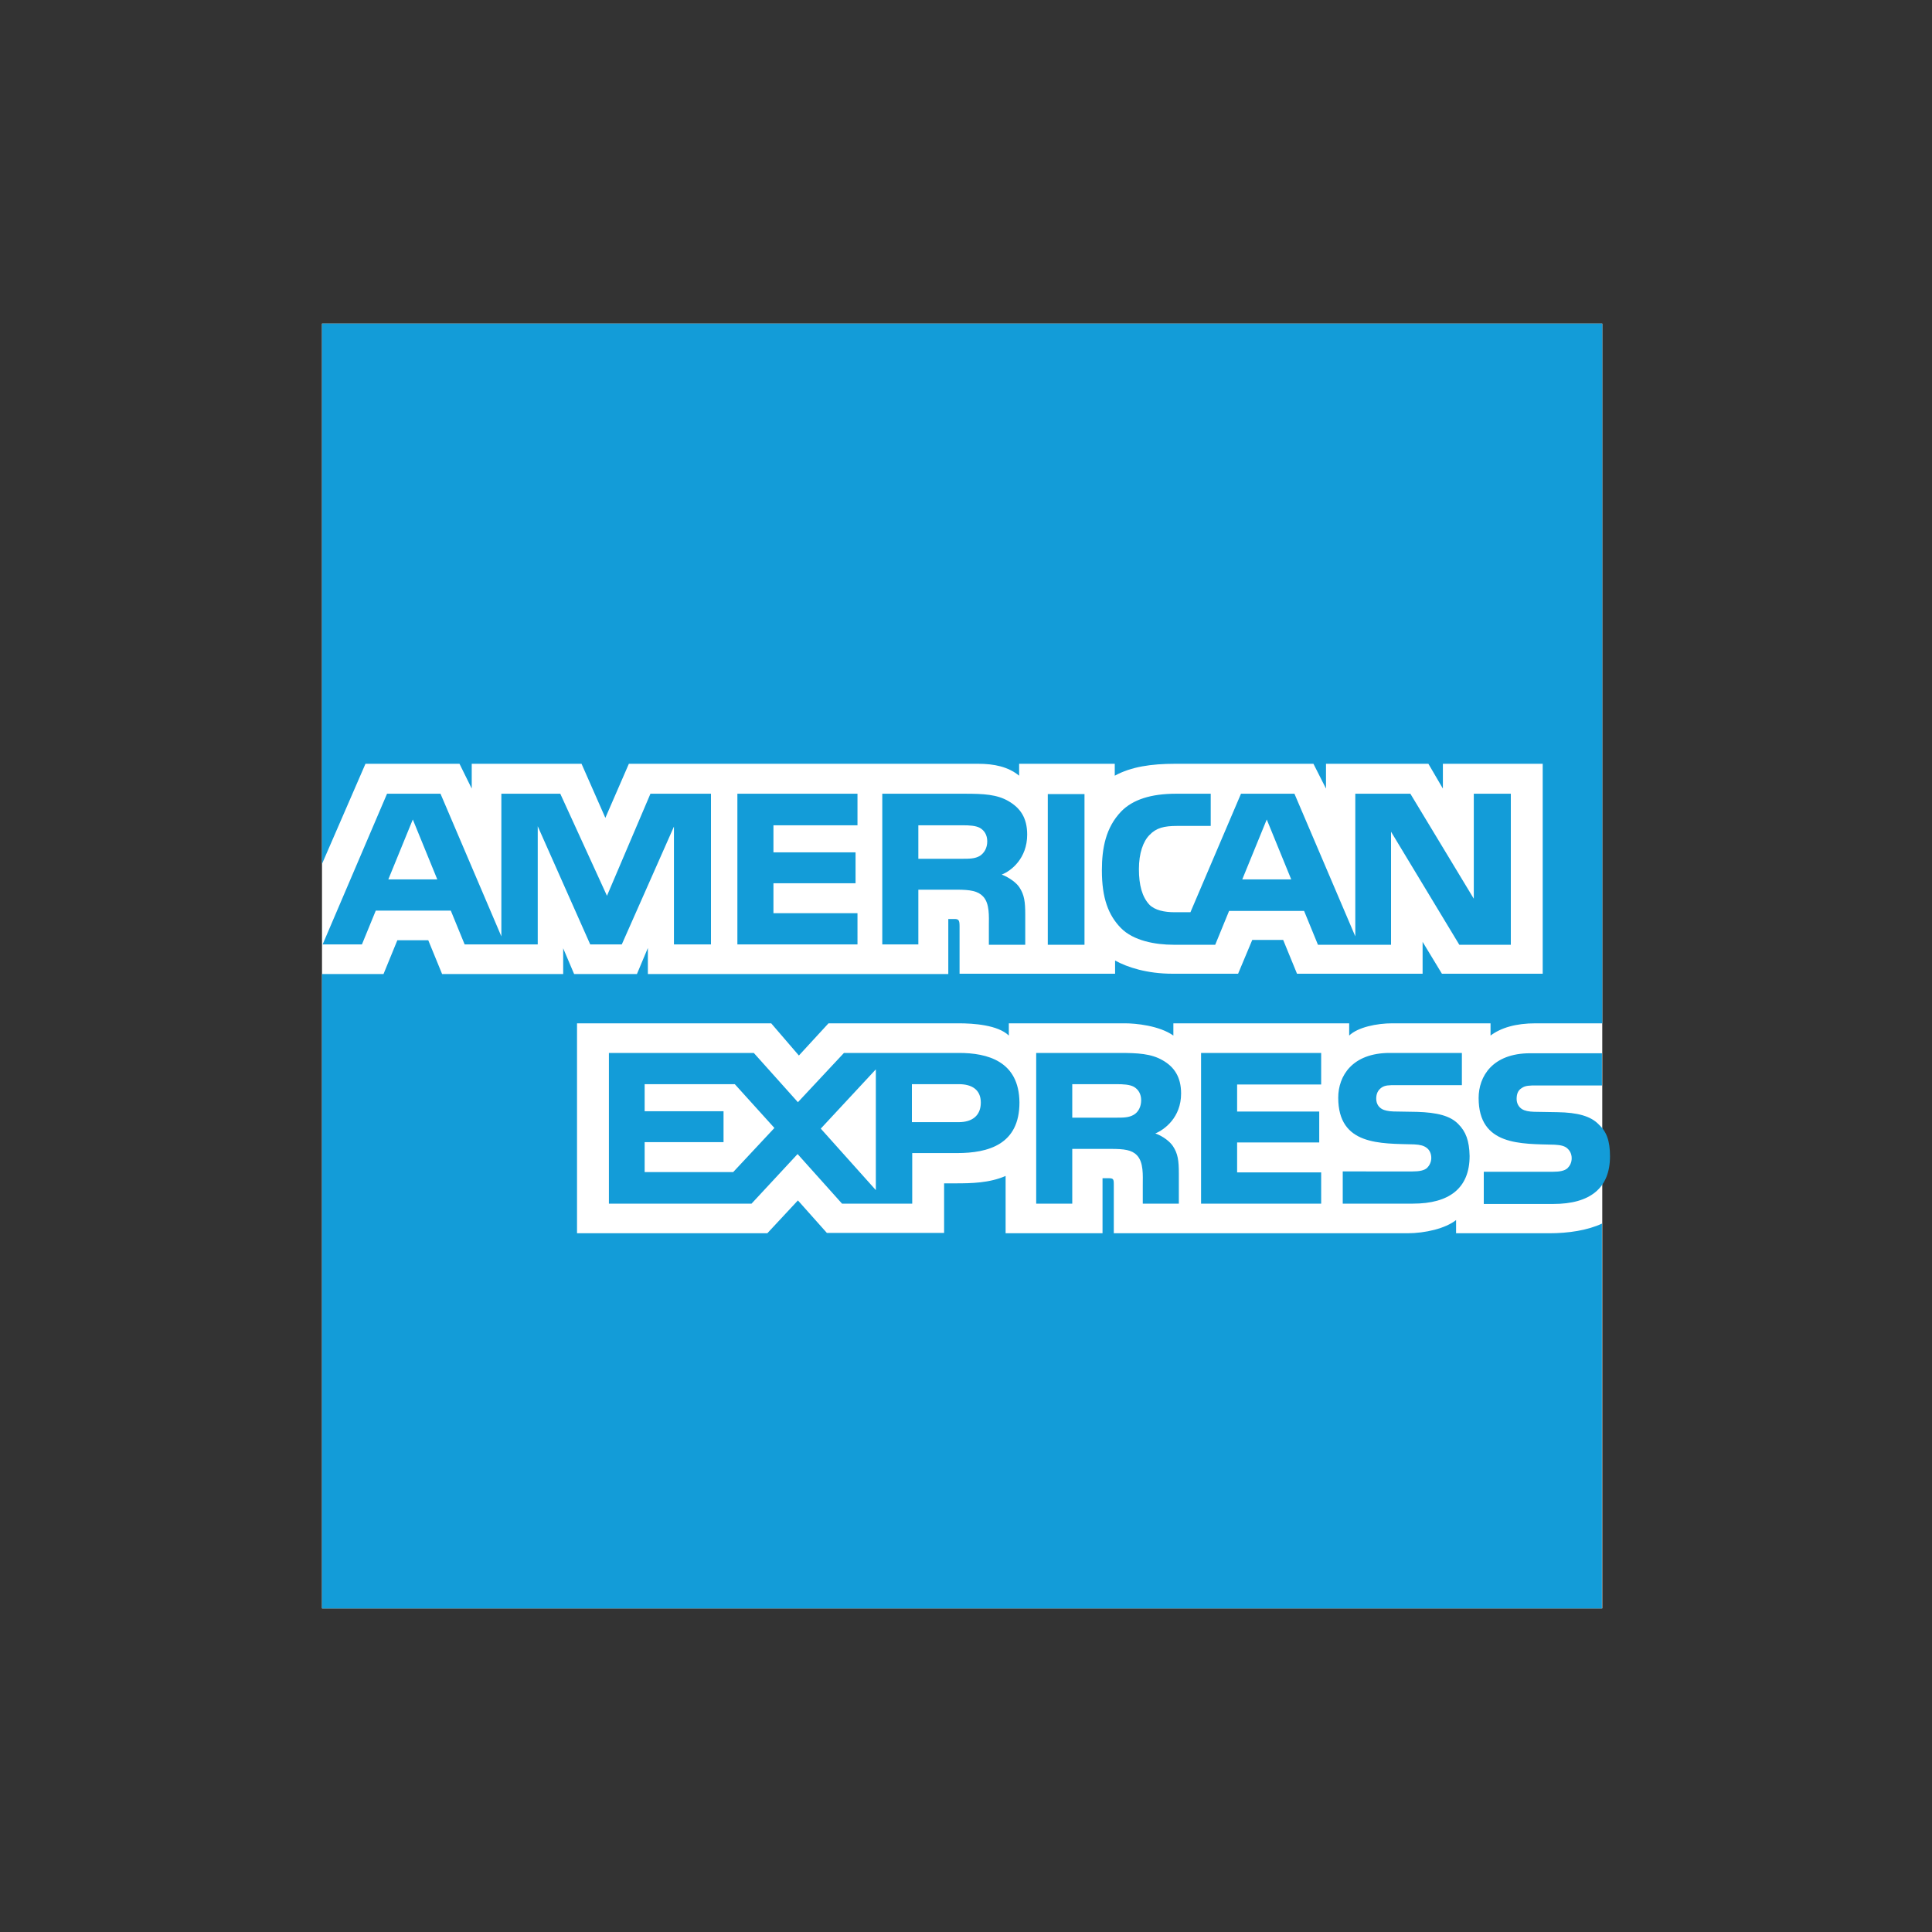
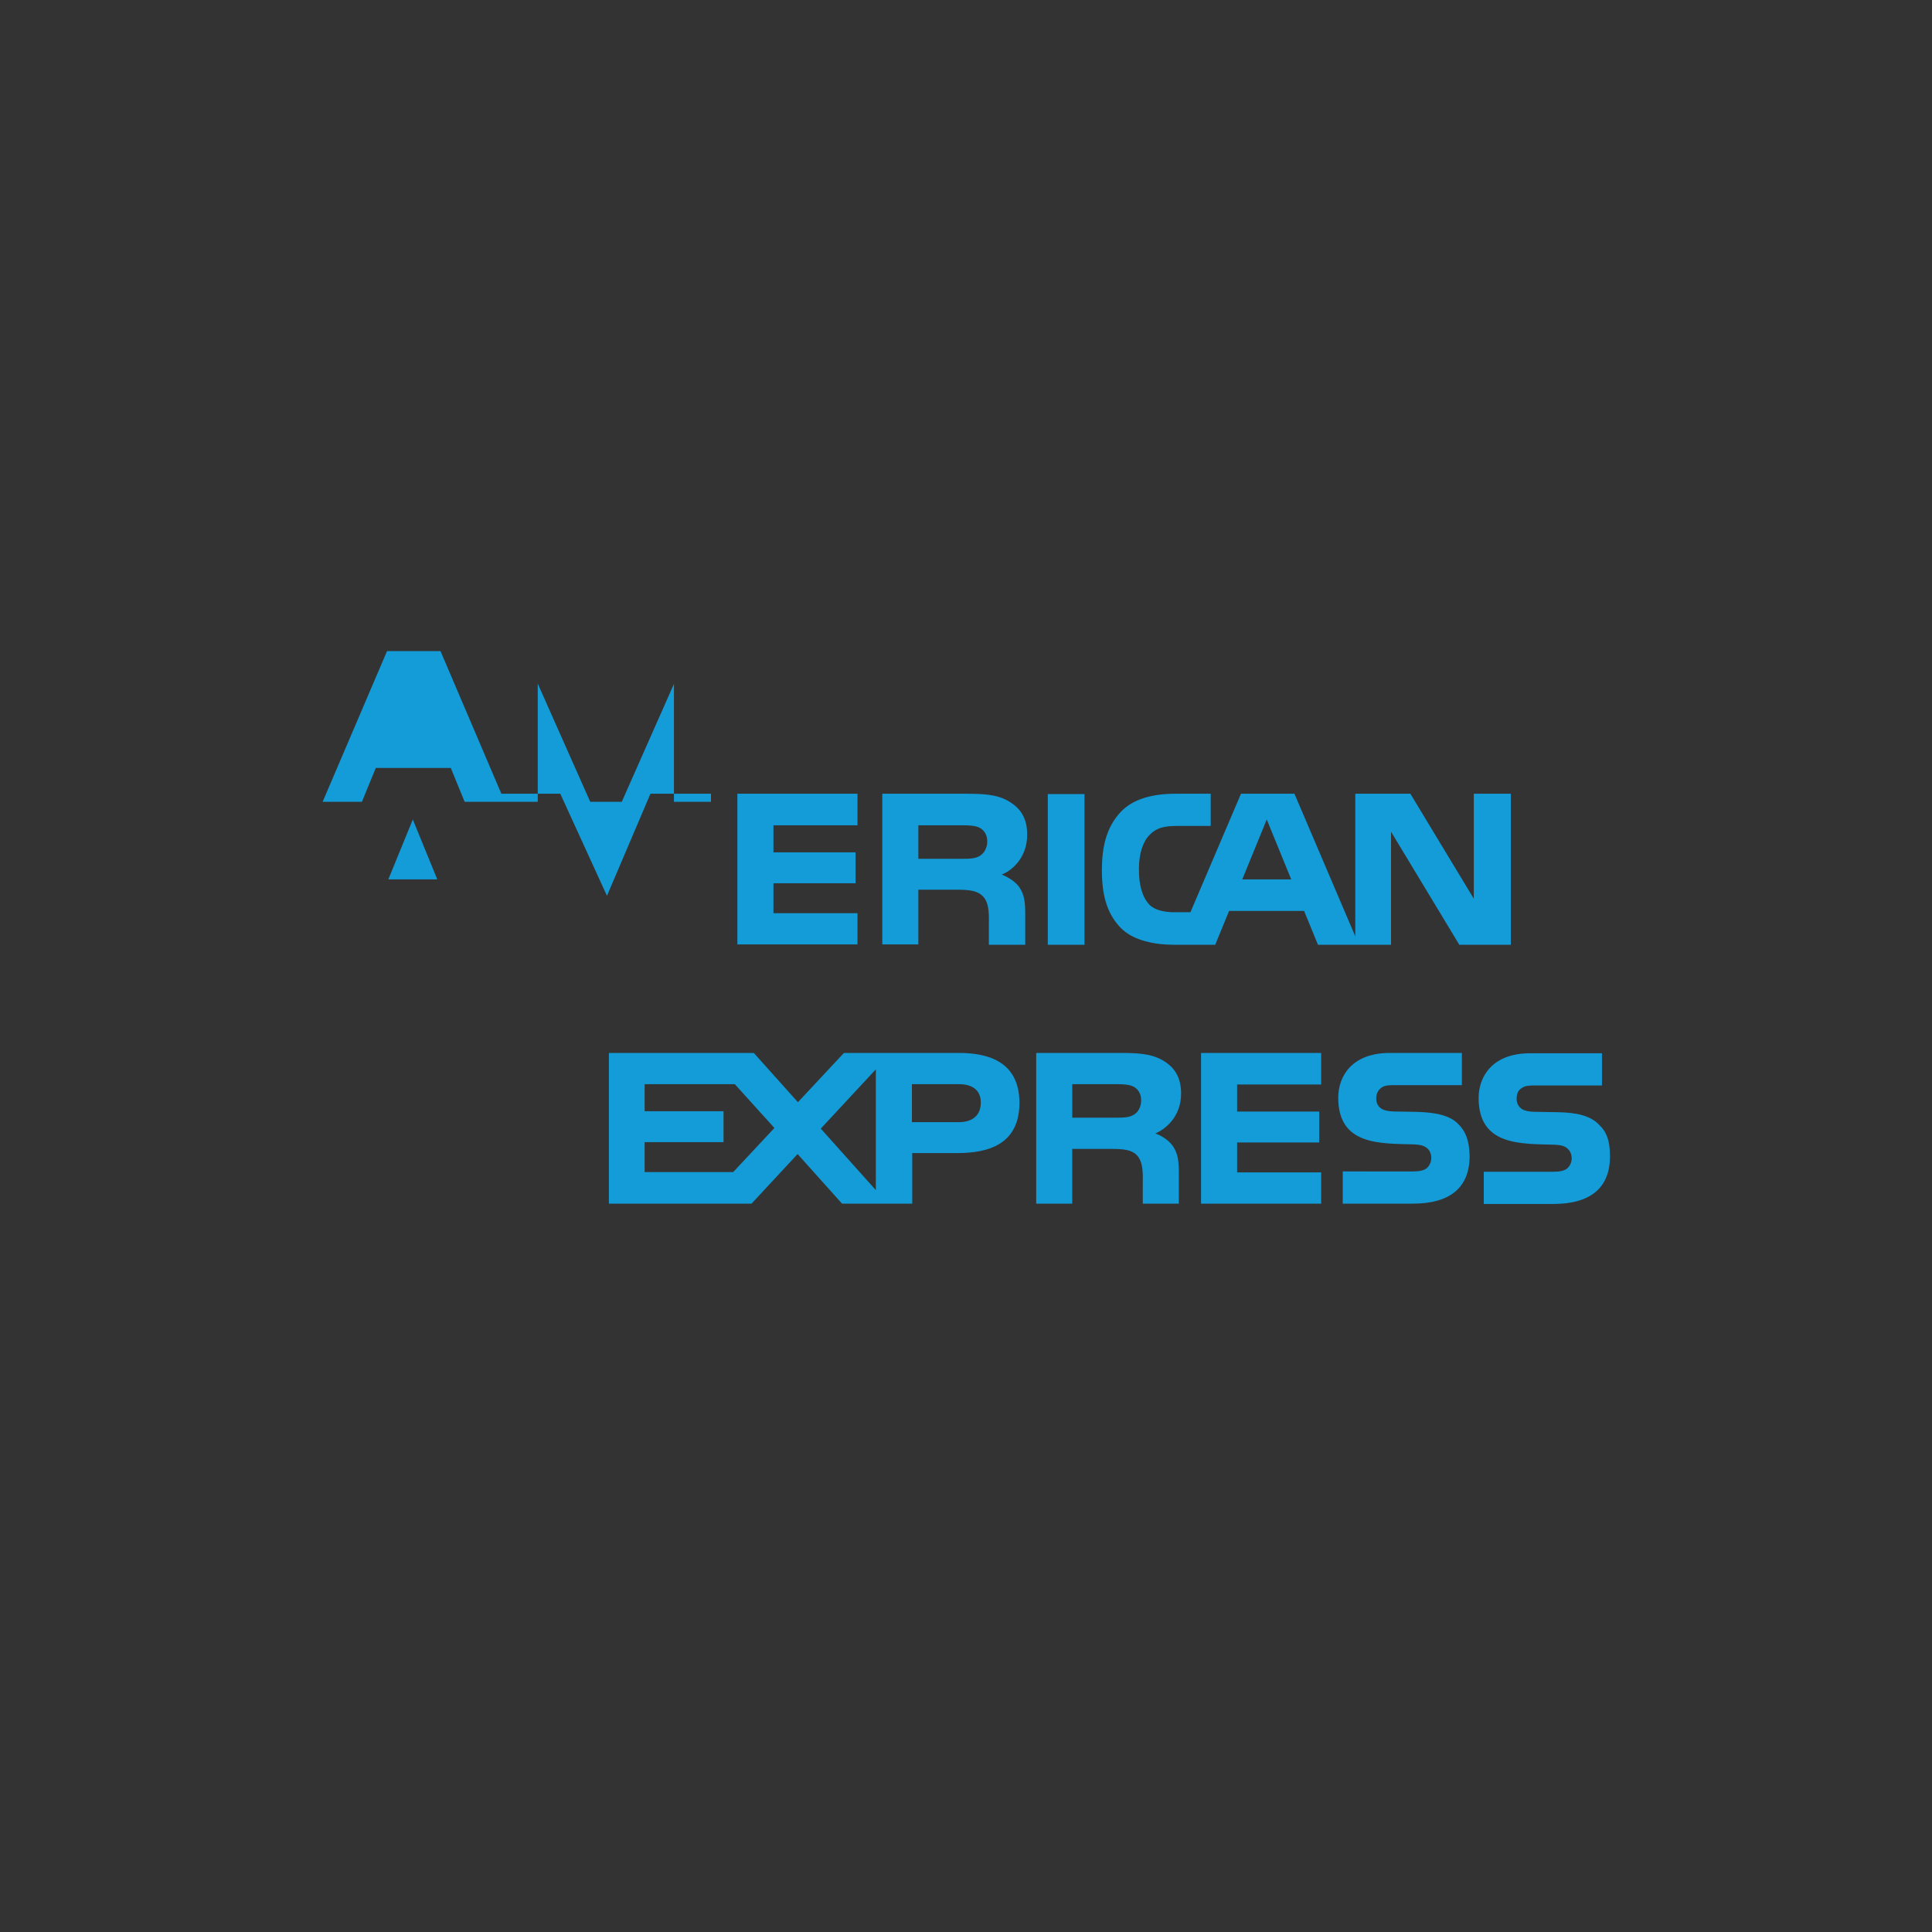
<svg xmlns="http://www.w3.org/2000/svg" id="Camada_1" x="0px" y="0px" viewBox="0 0 600 600" style="enable-background:new 0 0 600 600;" xml:space="preserve">
  <rect x="0" y="0" width="600" height="600" fill="#333333" stroke="none" />
  <style type="text/css">	.st0{fill-rule:evenodd;clip-rule:evenodd;fill:#0058A0;}	.st1{fill-rule:evenodd;clip-rule:evenodd;fill:#FAA61A;}	.st2{opacity:0.8;fill-rule:evenodd;clip-rule:evenodd;fill:#F8951D;}	.st3{fill-rule:evenodd;clip-rule:evenodd;fill:#ED1C24;}	.st4{opacity:0.8;fill-rule:evenodd;clip-rule:evenodd;fill:#FAA61A;}	.st5{fill-rule:evenodd;clip-rule:evenodd;}	.st6{opacity:0.8;fill-rule:evenodd;clip-rule:evenodd;fill:#ED1C24;}	.st7{fill-rule:evenodd;clip-rule:evenodd;fill:#0093D3;}	.st8{fill-rule:evenodd;clip-rule:evenodd;fill:#FFFFFF;}	.st9{fill-rule:evenodd;clip-rule:evenodd;fill:#FFCB05;}	.st10{fill-rule:evenodd;clip-rule:evenodd;fill:#00A4E0;}	.st11{fill-rule:evenodd;clip-rule:evenodd;fill:#EF4123;}	.st12{fill-rule:evenodd;clip-rule:evenodd;fill:#008060;}	.st13{fill-rule:evenodd;clip-rule:evenodd;fill:#BDD753;}	.st14{fill:#004A98;}	.st15{fill:#FFFFFF;}	.st16{fill:#139CD8;}	.st17{fill-rule:evenodd;clip-rule:evenodd;fill:#F7941D;}	.st18{fill:#0D9C4A;}</style>
  <g id="XMLID_1_">
    <g id="XMLID_59_">
-       <rect id="XMLID_60_" x="100" y="100.5" class="st15" width="397.6" height="399" />
-     </g>
+       </g>
    <path id="XMLID_13_" class="st16" d="M227.7,364h-27.5v-9.3l24.5,0v-9.6l-24.5,0v-8.4h28l12.3,13.6L227.7,364 M254.9,350.5  l17.1-18.4v37.5L254.9,350.5z M297.7,348.5h-14.5v-11.8h14.6c4,0,6.8,1.7,6.8,5.7C304.6,346.5,301.9,348.5,297.7,348.5z   M352.1,346.2c-1.5,0.9-3.3,0.9-5.5,0.9l-13.6,0v-10.4h13.8c2,0,4,0.1,5.3,0.8c1.4,0.8,2.3,2.2,2.3,4.2  C354.4,343.7,353.5,345.4,352.1,346.2z M297.8,327h-35.7l-14.3,15.3L234.1,327h-45v46.8h44.3l14.3-15.4l13.8,15.4h21.8v-15.7h13.9  c9.8,0,19.4-2.7,19.4-15.7C316.5,329.5,306.6,327,297.8,327z M361.1,329.3c-3.6-2.1-7.8-2.3-13.5-2.3h-25.8v46.8H333l0-17h12  c4.1,0,6.5,0.3,8.1,2c2.1,2.2,1.8,6.3,1.8,9.1l0,5.9h11.2v-9.3c0-4.1-0.3-6.2-1.8-8.5c-0.9-1.4-3-3.1-5.5-4c2.9-1.2,8-5,8-12.4  C366.8,334.4,364.6,331.3,361.1,329.3z M410.3,364.1l-26.1,0v-9.3l25.5,0v-9.6l-25.5,0v-8.4h26.1V327H373v46.8h37.3V364.1z   M452.9,349.1c-2.5-2.6-6.6-3.6-12.8-3.8l-6-0.1c-1.9,0-3.1-0.1-4.3-0.5c-1.4-0.5-2.4-1.7-2.4-3.5c0-1.5,0.5-2.6,1.6-3.4  c1.1-0.8,2.4-0.8,4.5-0.8h20.5v-10h-22.4c-11.7,0-16,7.2-16,13.9c0,14.9,13.1,14.2,23.6,14.5c1.9,0.1,3,0.4,3.9,1.1  c0.8,0.6,1.4,1.7,1.4,3.1c0,1.3-0.6,2.4-1.3,3.1c-0.9,0.8-2.4,1.1-4.5,1.1H417v10l21.8,0c11.3,0,17.6-4.8,17.6-14.8  C456.3,354.2,455.2,351.4,452.9,349.1z M500,359.1c0,9.9-6.2,14.8-17.6,14.8l-21.6,0v-10h21.5c2.1,0,3.6-0.3,4.5-1.1  c0.7-0.7,1.3-1.7,1.3-3.1c0-1.4-0.6-2.4-1.4-3.1c-0.8-0.7-2-1-3.9-1.1c-10.4-0.3-23.6,0.4-23.6-14.5c0-6.7,4.3-13.9,16-13.9h22.3  v10h-20.4c-2,0-3.4,0-4.5,0.8c-1.2,0.7-1.6,1.9-1.6,3.4c0,1.7,1,3,2.4,3.5c1.1,0.4,2.4,0.5,4.3,0.5l6,0.1  c6.2,0.1,10.3,1.2,12.8,3.8C498.9,351.4,500,354.2,500,359.1z" />
    <g id="XMLID_2_">
-       <path id="XMLID_4_" class="st16" d="M120.6,273.1l7.6-18.6l7.6,18.6H120.6 M304.3,265.8c-1.5,0.9-3.3,0.9-5.5,0.9h-13.6v-10.4H299   c2,0,4,0.1,5.3,0.8c1.4,0.8,2.3,2.2,2.3,4.2C306.6,263.3,305.7,264.9,304.3,265.8z M401,273.1l-7.6-18.6l-7.6,18.6H401z    M220.6,246.5H202l-13.5,31.7L174,246.5h-18.3v44.3l-18.9-44.3h-16.6l-20,46.8h12.2l4.3-10.5h23.3l4.3,10.5h22.7l0-36.7l16.3,36.7   h9.8l16.2-36.6v36.6h11.5V246.5z M266.3,283.6l-26.1,0v-9.3h25.5v-9.6h-25.5v-8.4h26.1v-9.8H229v46.8h37.3V283.6z M313.2,248.8   c-3.6-2.1-7.8-2.3-13.5-2.3H274v46.8h11.2v-17l12,0c4.1,0,6.5,0.4,8.1,2.1c2.1,2.2,1.8,6.3,1.8,9.1v5.9h11.3l0-9.3   c0-4.1-0.3-6.2-1.8-8.5c-0.9-1.4-3-3-5.5-4c2.9-1.1,7.9-5,7.9-12.4C319,253.9,316.8,250.9,313.2,248.8z M325.4,293.4h11.4v-46.8   h-11.4V293.4z M469.1,293.4h-15.9l-21.2-35.1l0,35.1h-22.7l-4.3-10.5h-23.3l-4.3,10.5h-13c-5.5,0-12.4-1.2-16.3-5.2   c-3.9-4-5.9-9.3-5.9-17.9c0-6.9,1.2-13.3,6-18.3c3.6-3.7,9.3-5.5,17-5.5H376v10h-10.4c-4.1,0-6.5,0.6-8.6,2.8   c-2,2-3.3,5.7-3.3,10.6c0,5,1,8.6,3.2,11c1.7,1.8,4.8,2.4,7.8,2.4h5l15.7-36.8H402l18.9,44.3v-44.3H438l19.7,32.6l0-32.6h11.5   V293.4z" />
-       <path id="XMLID_3_" class="st16" d="M497.6,317.8h-20.7c-6.2,0-10.8,1.4-14,3.8v-3.8h-30.5c-4.8,0-10.7,1.2-13.4,3.8l0-3.8h-54.6   v3.8c-4.4-3.1-11.7-3.8-15.1-3.8h-36v3.8c-3.4-3.3-11-3.8-15.6-3.8h-40.4l-9.2,10l-8.6-10h-60.3V383h59.1l9.5-10.2l9,10.1l36.4,0   v-15.4h3.6c4.8,0,10.5-0.1,15.5-2.3V383h30.1v-17.1h1.5c1.8,0,2,0.1,2,1.9V383H437c5.7,0,11.9-1.5,15.2-4.1v4.1h28.9   c6,0,11.9-0.9,16.4-3v119.5H100v-197h19.1l4.3-10.5h9.6l4.3,10.5h37.6v-8l3.4,8h19.5l3.4-8.1v8.1h93.3v-17.1l1.8,0   c1.3,0,1.7,0.2,1.7,2.2v14.8h48.3l0-4.1c3.8,2.1,9.9,4.1,17.9,4.1h20.3l4.4-10.5h9.6l4.3,10.5h39v-9.9l6,9.9h31.3v-65.2h-31v7.7   l-4.5-7.7h-31.8v7.7l-3.9-7.7h-43c-7.3,0-13.6,0.9-18.7,3.7v-3.7h-29.7v3.7c-3.4-2.8-7.8-3.7-12.7-3.7H195.3l-7.3,16.8l-7.4-16.8   h-34.1v7.7l-3.8-7.7h-29.2L100,268.3V100.5h397.6V317.8" />
+       <path id="XMLID_4_" class="st16" d="M120.6,273.1l7.6-18.6l7.6,18.6H120.6 M304.3,265.8c-1.5,0.9-3.3,0.9-5.5,0.9h-13.6v-10.4H299   c2,0,4,0.1,5.3,0.8c1.4,0.8,2.3,2.2,2.3,4.2C306.6,263.3,305.7,264.9,304.3,265.8z M401,273.1l-7.6-18.6l-7.6,18.6H401z    M220.6,246.5H202l-13.5,31.7L174,246.5h-18.3l-18.9-44.3h-16.6l-20,46.8h12.2l4.3-10.5h23.3l4.3,10.5h22.7l0-36.7l16.3,36.7   h9.8l16.2-36.6v36.6h11.5V246.5z M266.3,283.6l-26.1,0v-9.3h25.5v-9.6h-25.5v-8.4h26.1v-9.8H229v46.8h37.3V283.6z M313.2,248.8   c-3.6-2.1-7.8-2.3-13.5-2.3H274v46.8h11.2v-17l12,0c4.1,0,6.5,0.4,8.1,2.1c2.1,2.2,1.8,6.3,1.8,9.1v5.9h11.3l0-9.3   c0-4.1-0.3-6.2-1.8-8.5c-0.9-1.4-3-3-5.5-4c2.9-1.1,7.9-5,7.9-12.4C319,253.9,316.8,250.9,313.2,248.8z M325.4,293.4h11.4v-46.8   h-11.4V293.4z M469.1,293.4h-15.9l-21.2-35.1l0,35.1h-22.7l-4.3-10.5h-23.3l-4.3,10.5h-13c-5.5,0-12.4-1.2-16.3-5.2   c-3.9-4-5.9-9.3-5.9-17.9c0-6.9,1.2-13.3,6-18.3c3.6-3.7,9.3-5.5,17-5.5H376v10h-10.4c-4.1,0-6.5,0.6-8.6,2.8   c-2,2-3.3,5.7-3.3,10.6c0,5,1,8.6,3.2,11c1.7,1.8,4.8,2.4,7.8,2.4h5l15.7-36.8H402l18.9,44.3v-44.3H438l19.7,32.6l0-32.6h11.5   V293.4z" />
    </g>
  </g>
</svg>